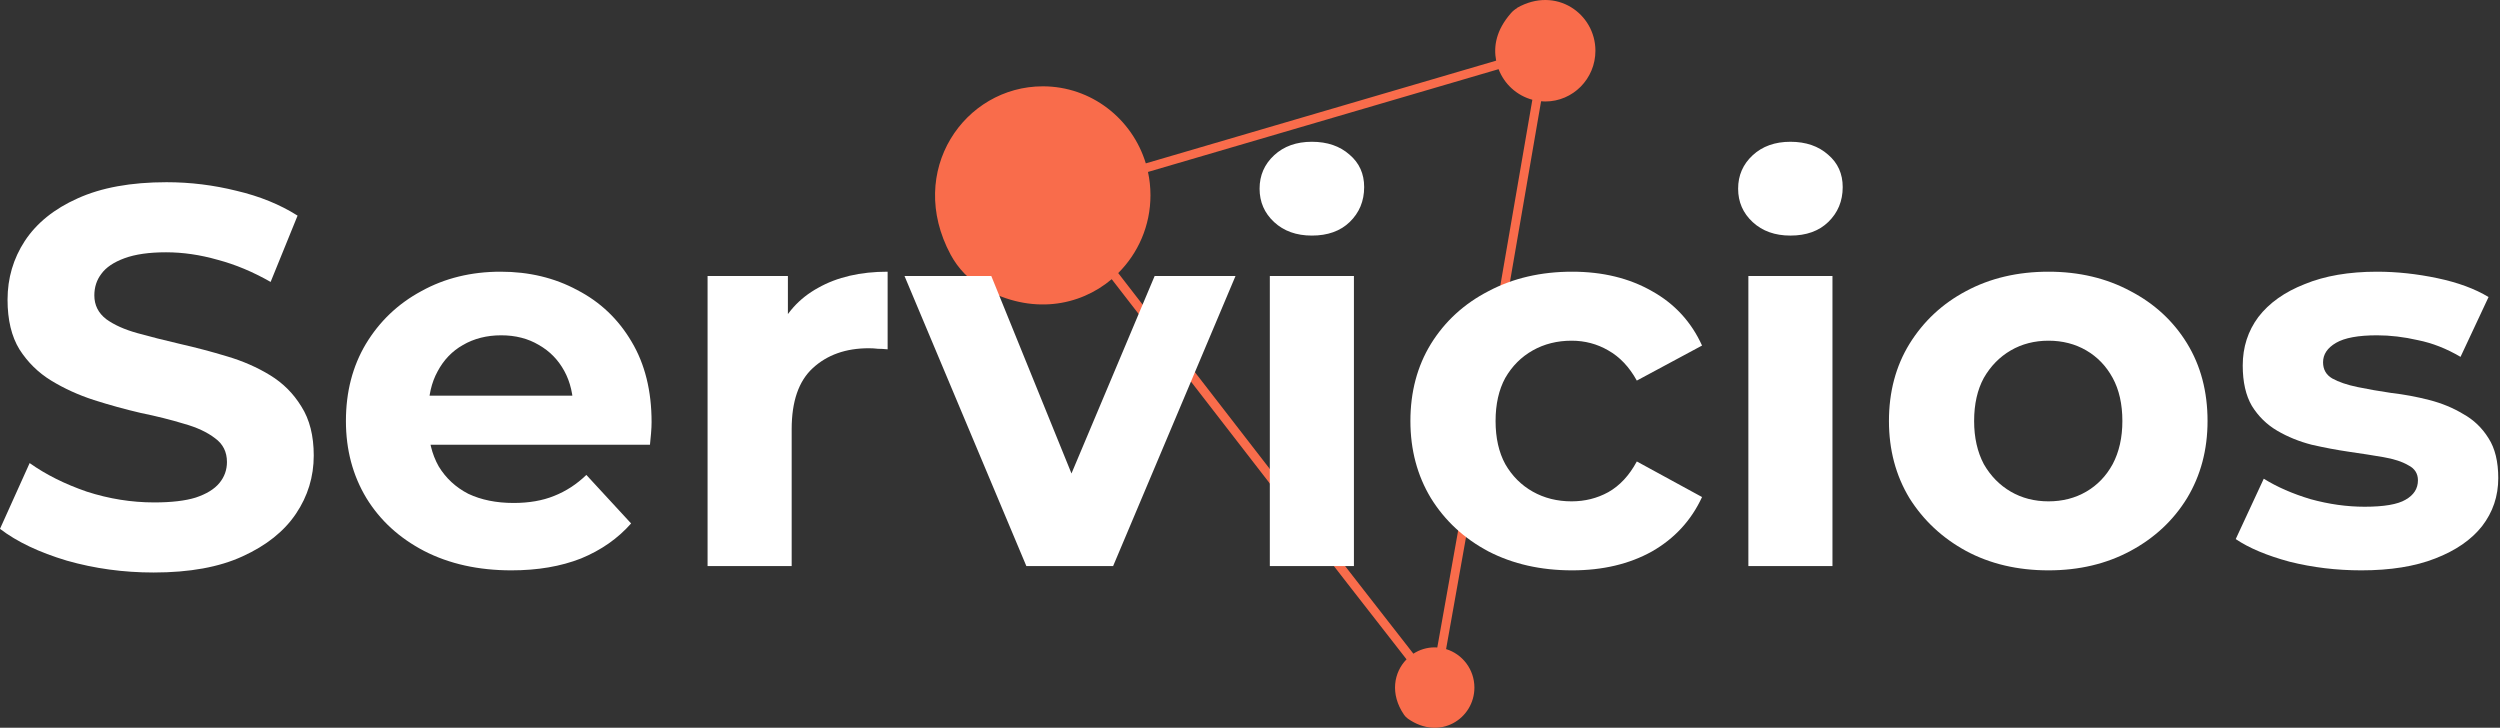
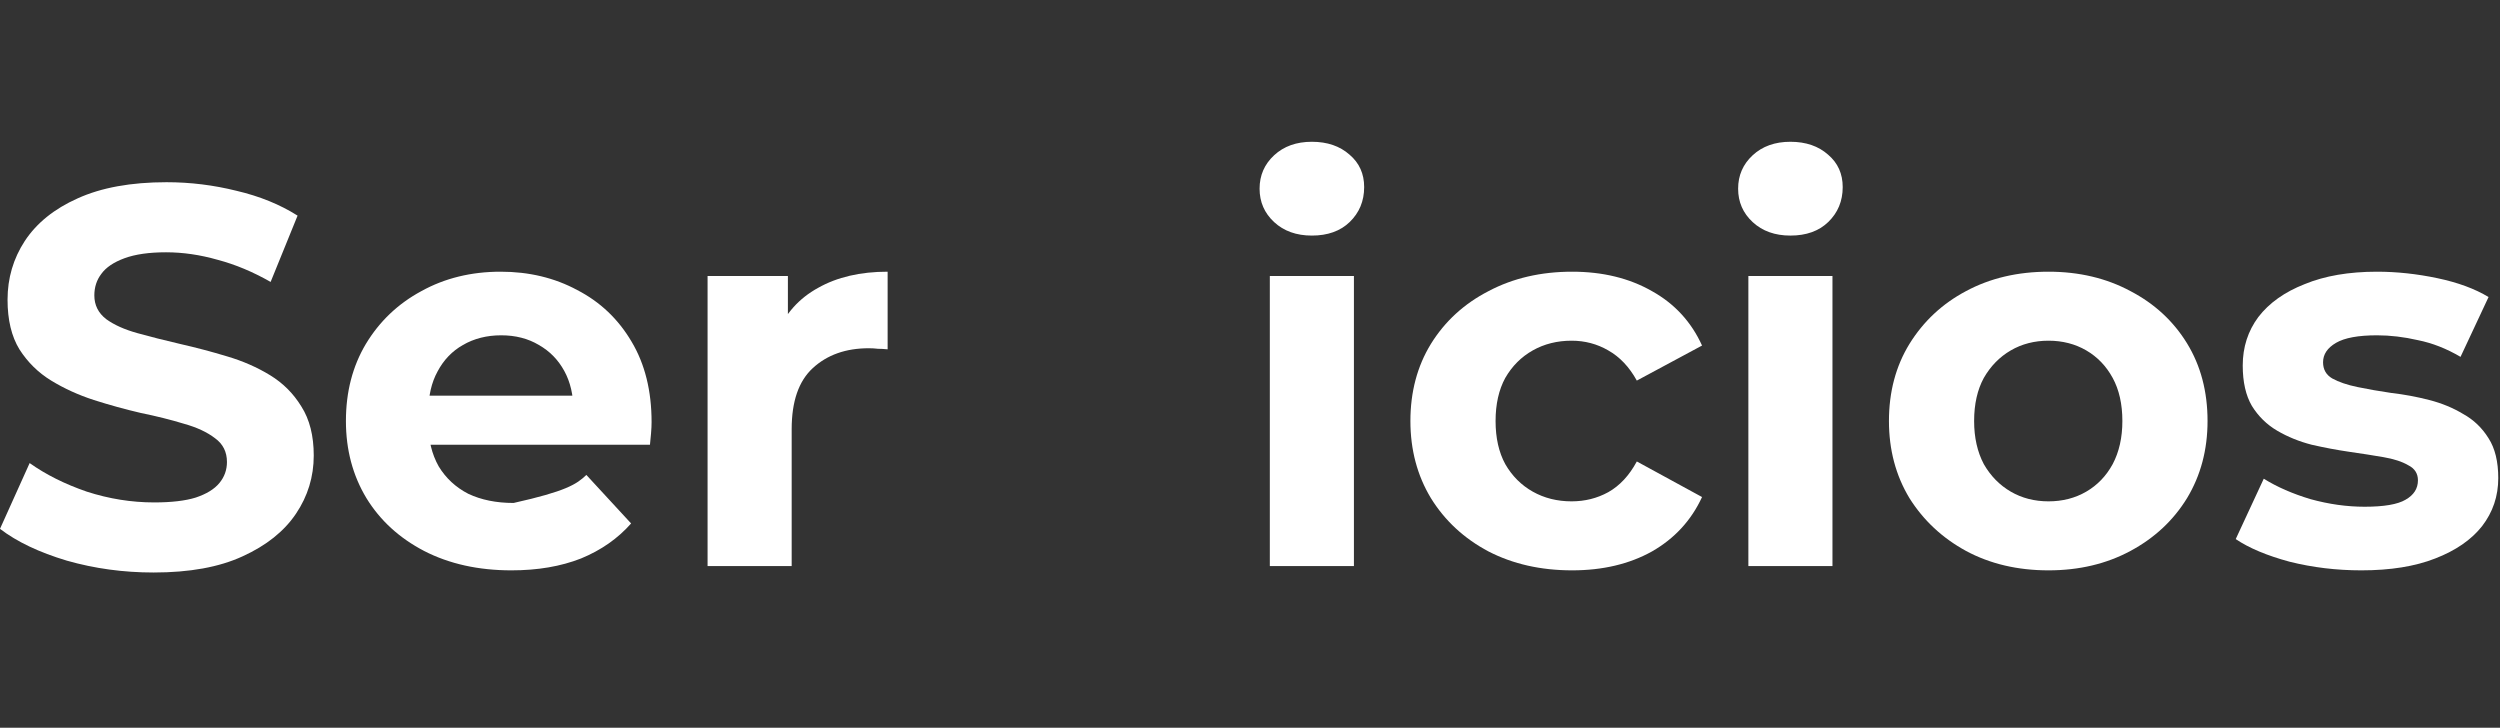
<svg xmlns="http://www.w3.org/2000/svg" width="371" height="108" viewBox="0 0 371 108" fill="none">
  <rect x="0" y="0" width="371" height="108" fill="#333333" stroke="none" />
-   <path d="M225.139 1.197C224.798 1.394 224.486 1.651 224.222 1.957C222.029 4.463 221.619 6.88 222.029 9.001L170.037 24.244C168.029 17.624 161.945 12.81 154.751 12.81C143.139 12.81 134.414 25.34 141.063 37.771C142.184 39.862 143.871 41.609 145.928 42.763C153.035 46.739 160.191 45.476 164.977 41.431C177.885 58.134 199.957 86.647 208.731 97.845C206.84 99.769 206.245 102.986 208.361 106.074C208.517 106.301 208.712 106.498 208.936 106.656C213.703 109.991 218.802 106.616 218.802 102.038C218.802 99.345 217.028 97.066 214.6 96.326L221.268 58.874L219.972 58.638L213.294 96.089C213.167 96.089 213.03 96.07 212.904 96.07C211.744 96.07 210.661 96.415 209.745 97.007C201.634 86.657 181.56 60.729 165.942 40.523C168.896 37.583 170.729 33.499 170.729 28.98C170.729 27.786 170.603 26.632 170.359 25.517L222.39 10.264C223.238 12.484 225.1 14.181 227.401 14.803L221.863 46.936L223.16 47.163L228.697 15.029C228.902 15.049 229.107 15.059 229.321 15.059C233.426 15.059 236.76 11.695 236.76 7.531C236.76 2.016 230.9 -2.118 225.129 1.168" fill="#F96C4B" />
  <path d="M350.422 84.64C346.742 84.64 343.195 84.213 339.782 83.36C336.422 82.453 333.755 81.333 331.782 80L335.942 71.04C337.915 72.267 340.235 73.28 342.902 74.08C345.622 74.827 348.288 75.2 350.902 75.2C353.782 75.2 355.808 74.853 356.982 74.16C358.208 73.467 358.822 72.507 358.822 71.28C358.822 70.267 358.342 69.52 357.382 69.04C356.475 68.507 355.248 68.107 353.702 67.84C352.155 67.573 350.448 67.307 348.582 67.04C346.768 66.773 344.928 66.427 343.062 66C341.195 65.52 339.488 64.827 337.942 63.92C336.395 63.013 335.142 61.787 334.182 60.24C333.275 58.693 332.822 56.693 332.822 54.24C332.822 51.52 333.595 49.12 335.142 47.04C336.742 44.96 339.035 43.333 342.022 42.16C345.008 40.933 348.582 40.32 352.742 40.32C355.675 40.32 358.662 40.64 361.702 41.28C364.742 41.92 367.275 42.853 369.302 44.08L365.142 52.96C363.062 51.733 360.955 50.907 358.822 50.48C356.742 50 354.715 49.76 352.742 49.76C349.968 49.76 347.942 50.133 346.662 50.88C345.382 51.627 344.742 52.587 344.742 53.76C344.742 54.827 345.195 55.627 346.102 56.16C347.062 56.693 348.315 57.12 349.862 57.44C351.408 57.76 353.088 58.053 354.902 58.32C356.768 58.533 358.635 58.88 360.502 59.36C362.368 59.84 364.048 60.533 365.542 61.44C367.088 62.293 368.342 63.493 369.302 65.04C370.262 66.533 370.742 68.507 370.742 70.96C370.742 73.627 369.942 76 368.342 78.08C366.742 80.107 364.422 81.707 361.382 82.88C358.395 84.053 354.742 84.64 350.422 84.64Z" fill="white" />
  <path d="M304 84.64C299.413 84.64 295.333 83.68 291.76 81.76C288.24 79.84 285.44 77.227 283.36 73.92C281.333 70.56 280.32 66.747 280.32 62.48C280.32 58.16 281.333 54.347 283.36 51.04C285.44 47.68 288.24 45.067 291.76 43.2C295.333 41.28 299.413 40.32 304 40.32C308.533 40.32 312.586 41.28 316.16 43.2C319.733 45.067 322.533 47.653 324.56 50.96C326.586 54.267 327.6 58.107 327.6 62.48C327.6 66.747 326.586 70.56 324.56 73.92C322.533 77.227 319.733 79.84 316.16 81.76C312.586 83.68 308.533 84.64 304 84.64ZM304 74.4C306.08 74.4 307.946 73.92 309.6 72.96C311.253 72 312.56 70.64 313.52 68.88C314.48 67.067 314.96 64.933 314.96 62.48C314.96 59.973 314.48 57.84 313.52 56.08C312.56 54.32 311.253 52.96 309.6 52C307.946 51.04 306.08 50.56 304 50.56C301.92 50.56 300.053 51.04 298.4 52C296.747 52.96 295.413 54.32 294.4 56.08C293.44 57.84 292.96 59.973 292.96 62.48C292.96 64.933 293.44 67.067 294.4 68.88C295.413 70.64 296.747 72 298.4 72.96C300.053 73.92 301.92 74.4 304 74.4Z" fill="white" />
  <path d="M259.458 84V40.96H271.938V84H259.458ZM265.698 34.96C263.404 34.96 261.538 34.293 260.098 32.96C258.658 31.627 257.938 29.973 257.938 28C257.938 26.027 258.658 24.373 260.098 23.04C261.538 21.707 263.404 21.04 265.698 21.04C267.991 21.04 269.858 21.68 271.298 22.96C272.738 24.187 273.458 25.787 273.458 27.76C273.458 29.84 272.738 31.573 271.298 32.96C269.911 34.293 268.044 34.96 265.698 34.96Z" fill="white" />
  <path d="M233.304 84.64C228.664 84.64 224.531 83.707 220.904 81.84C217.278 79.92 214.424 77.28 212.344 73.92C210.318 70.56 209.304 66.747 209.304 62.48C209.304 58.16 210.318 54.347 212.344 51.04C214.424 47.68 217.278 45.067 220.904 43.2C224.531 41.28 228.664 40.32 233.304 40.32C237.838 40.32 241.784 41.28 245.144 43.2C248.504 45.067 250.984 47.76 252.584 51.28L242.904 56.48C241.784 54.453 240.371 52.96 238.664 52C237.011 51.04 235.198 50.56 233.224 50.56C231.091 50.56 229.171 51.04 227.464 52C225.758 52.96 224.398 54.32 223.384 56.08C222.424 57.84 221.944 59.973 221.944 62.48C221.944 64.987 222.424 67.12 223.384 68.88C224.398 70.64 225.758 72 227.464 72.96C229.171 73.92 231.091 74.4 233.224 74.4C235.198 74.4 237.011 73.947 238.664 73.04C240.371 72.08 241.784 70.56 242.904 68.48L252.584 73.76C250.984 77.227 248.504 79.92 245.144 81.84C241.784 83.707 237.838 84.64 233.304 84.64Z" fill="white" />
  <path d="M188.442 84V40.96H200.922V84H188.442ZM194.682 34.96C192.389 34.96 190.522 34.293 189.082 32.96C187.642 31.627 186.922 29.973 186.922 28C186.922 26.027 187.642 24.373 189.082 23.04C190.522 21.707 192.389 21.04 194.682 21.04C196.975 21.04 198.842 21.68 200.282 22.96C201.722 24.187 202.442 25.787 202.442 27.76C202.442 29.84 201.722 31.573 200.282 32.96C198.895 34.293 197.029 34.96 194.682 34.96Z" fill="white" />
-   <path d="M152.309 84L134.229 40.96H147.109L162.149 78H155.749L171.349 40.96H183.349L165.189 84H152.309Z" fill="white" />
  <path d="M105.004 84V40.96H116.924V53.12L115.244 49.6C116.524 46.56 118.578 44.267 121.404 42.72C124.231 41.12 127.671 40.32 131.724 40.32V51.84C131.191 51.787 130.711 51.76 130.284 51.76C129.858 51.707 129.404 51.68 128.924 51.68C125.511 51.68 122.738 52.667 120.604 54.64C118.524 56.56 117.484 59.573 117.484 63.68V84H105.004Z" fill="white" />
-   <path d="M75.895 84.64C70.989 84.64 66.669 83.68 62.935 81.76C59.255 79.84 56.402 77.227 54.375 73.92C52.349 70.56 51.335 66.747 51.335 62.48C51.335 58.16 52.322 54.347 54.295 51.04C56.322 47.68 59.069 45.067 62.535 43.2C66.002 41.28 69.922 40.32 74.296 40.32C78.509 40.32 82.296 41.227 85.656 43.04C89.069 44.8 91.762 47.36 93.736 50.72C95.709 54.027 96.695 58 96.695 62.64C96.695 63.12 96.669 63.68 96.615 64.32C96.562 64.907 96.509 65.467 96.455 66H61.495V58.72H89.895L85.095 60.88C85.095 58.64 84.642 56.693 83.735 55.04C82.829 53.387 81.576 52.107 79.975 51.2C78.376 50.24 76.509 49.76 74.375 49.76C72.242 49.76 70.349 50.24 68.695 51.2C67.095 52.107 65.842 53.413 64.936 55.12C64.029 56.773 63.575 58.747 63.575 61.04V62.96C63.575 65.307 64.082 67.387 65.095 69.2C66.162 70.96 67.629 72.32 69.495 73.28C71.415 74.187 73.655 74.64 76.216 74.64C78.509 74.64 80.509 74.293 82.216 73.6C83.975 72.907 85.575 71.867 87.015 70.48L93.656 77.68C91.682 79.92 89.202 81.653 86.216 82.88C83.229 84.053 79.789 84.64 75.895 84.64Z" fill="white" />
+   <path d="M75.895 84.64C70.989 84.64 66.669 83.68 62.935 81.76C59.255 79.84 56.402 77.227 54.375 73.92C52.349 70.56 51.335 66.747 51.335 62.48C51.335 58.16 52.322 54.347 54.295 51.04C56.322 47.68 59.069 45.067 62.535 43.2C66.002 41.28 69.922 40.32 74.296 40.32C78.509 40.32 82.296 41.227 85.656 43.04C89.069 44.8 91.762 47.36 93.736 50.72C95.709 54.027 96.695 58 96.695 62.64C96.695 63.12 96.669 63.68 96.615 64.32C96.562 64.907 96.509 65.467 96.455 66H61.495V58.72H89.895L85.095 60.88C85.095 58.64 84.642 56.693 83.735 55.04C82.829 53.387 81.576 52.107 79.975 51.2C78.376 50.24 76.509 49.76 74.375 49.76C72.242 49.76 70.349 50.24 68.695 51.2C67.095 52.107 65.842 53.413 64.936 55.12C64.029 56.773 63.575 58.747 63.575 61.04V62.96C63.575 65.307 64.082 67.387 65.095 69.2C66.162 70.96 67.629 72.32 69.495 73.28C71.415 74.187 73.655 74.64 76.216 74.64C83.975 72.907 85.575 71.867 87.015 70.48L93.656 77.68C91.682 79.92 89.202 81.653 86.216 82.88C83.229 84.053 79.789 84.64 75.895 84.64Z" fill="white" />
  <path d="M22.8 84.96C18.32 84.96 14.027 84.373 9.92 83.2C5.813 81.973 2.507 80.4 0 78.48L4.4 68.72C6.8 70.427 9.627 71.84 12.88 72.96C16.187 74.027 19.52 74.56 22.88 74.56C25.44 74.56 27.493 74.32 29.04 73.84C30.64 73.307 31.813 72.587 32.56 71.68C33.307 70.773 33.68 69.733 33.68 68.56C33.68 67.067 33.093 65.893 31.92 65.04C30.747 64.133 29.2 63.413 27.28 62.88C25.36 62.293 23.227 61.76 20.88 61.28C18.587 60.747 16.267 60.107 13.92 59.36C11.627 58.613 9.52 57.653 7.6 56.48C5.68 55.307 4.107 53.76 2.88 51.84C1.707 49.92 1.12 47.467 1.12 44.48C1.12 41.28 1.973 38.373 3.68 35.76C5.44 33.093 8.053 30.987 11.52 29.44C15.04 27.84 19.44 27.04 24.72 27.04C28.24 27.04 31.707 27.467 35.12 28.32C38.533 29.12 41.547 30.347 44.16 32L40.16 41.84C37.547 40.347 34.933 39.253 32.32 38.56C29.707 37.813 27.147 37.44 24.64 37.44C22.133 37.44 20.08 37.733 18.48 38.32C16.88 38.907 15.733 39.68 15.04 40.64C14.347 41.547 14 42.613 14 43.84C14 45.28 14.587 46.453 15.76 47.36C16.933 48.213 18.48 48.907 20.4 49.44C22.32 49.973 24.427 50.507 26.72 51.04C29.067 51.573 31.387 52.187 33.68 52.88C36.027 53.573 38.16 54.507 40.08 55.68C42 56.853 43.547 58.4 44.72 60.32C45.947 62.24 46.56 64.667 46.56 67.6C46.56 70.747 45.68 73.627 43.92 76.24C42.16 78.853 39.52 80.96 36 82.56C32.533 84.16 28.133 84.96 22.8 84.96Z" fill="white" />
</svg>